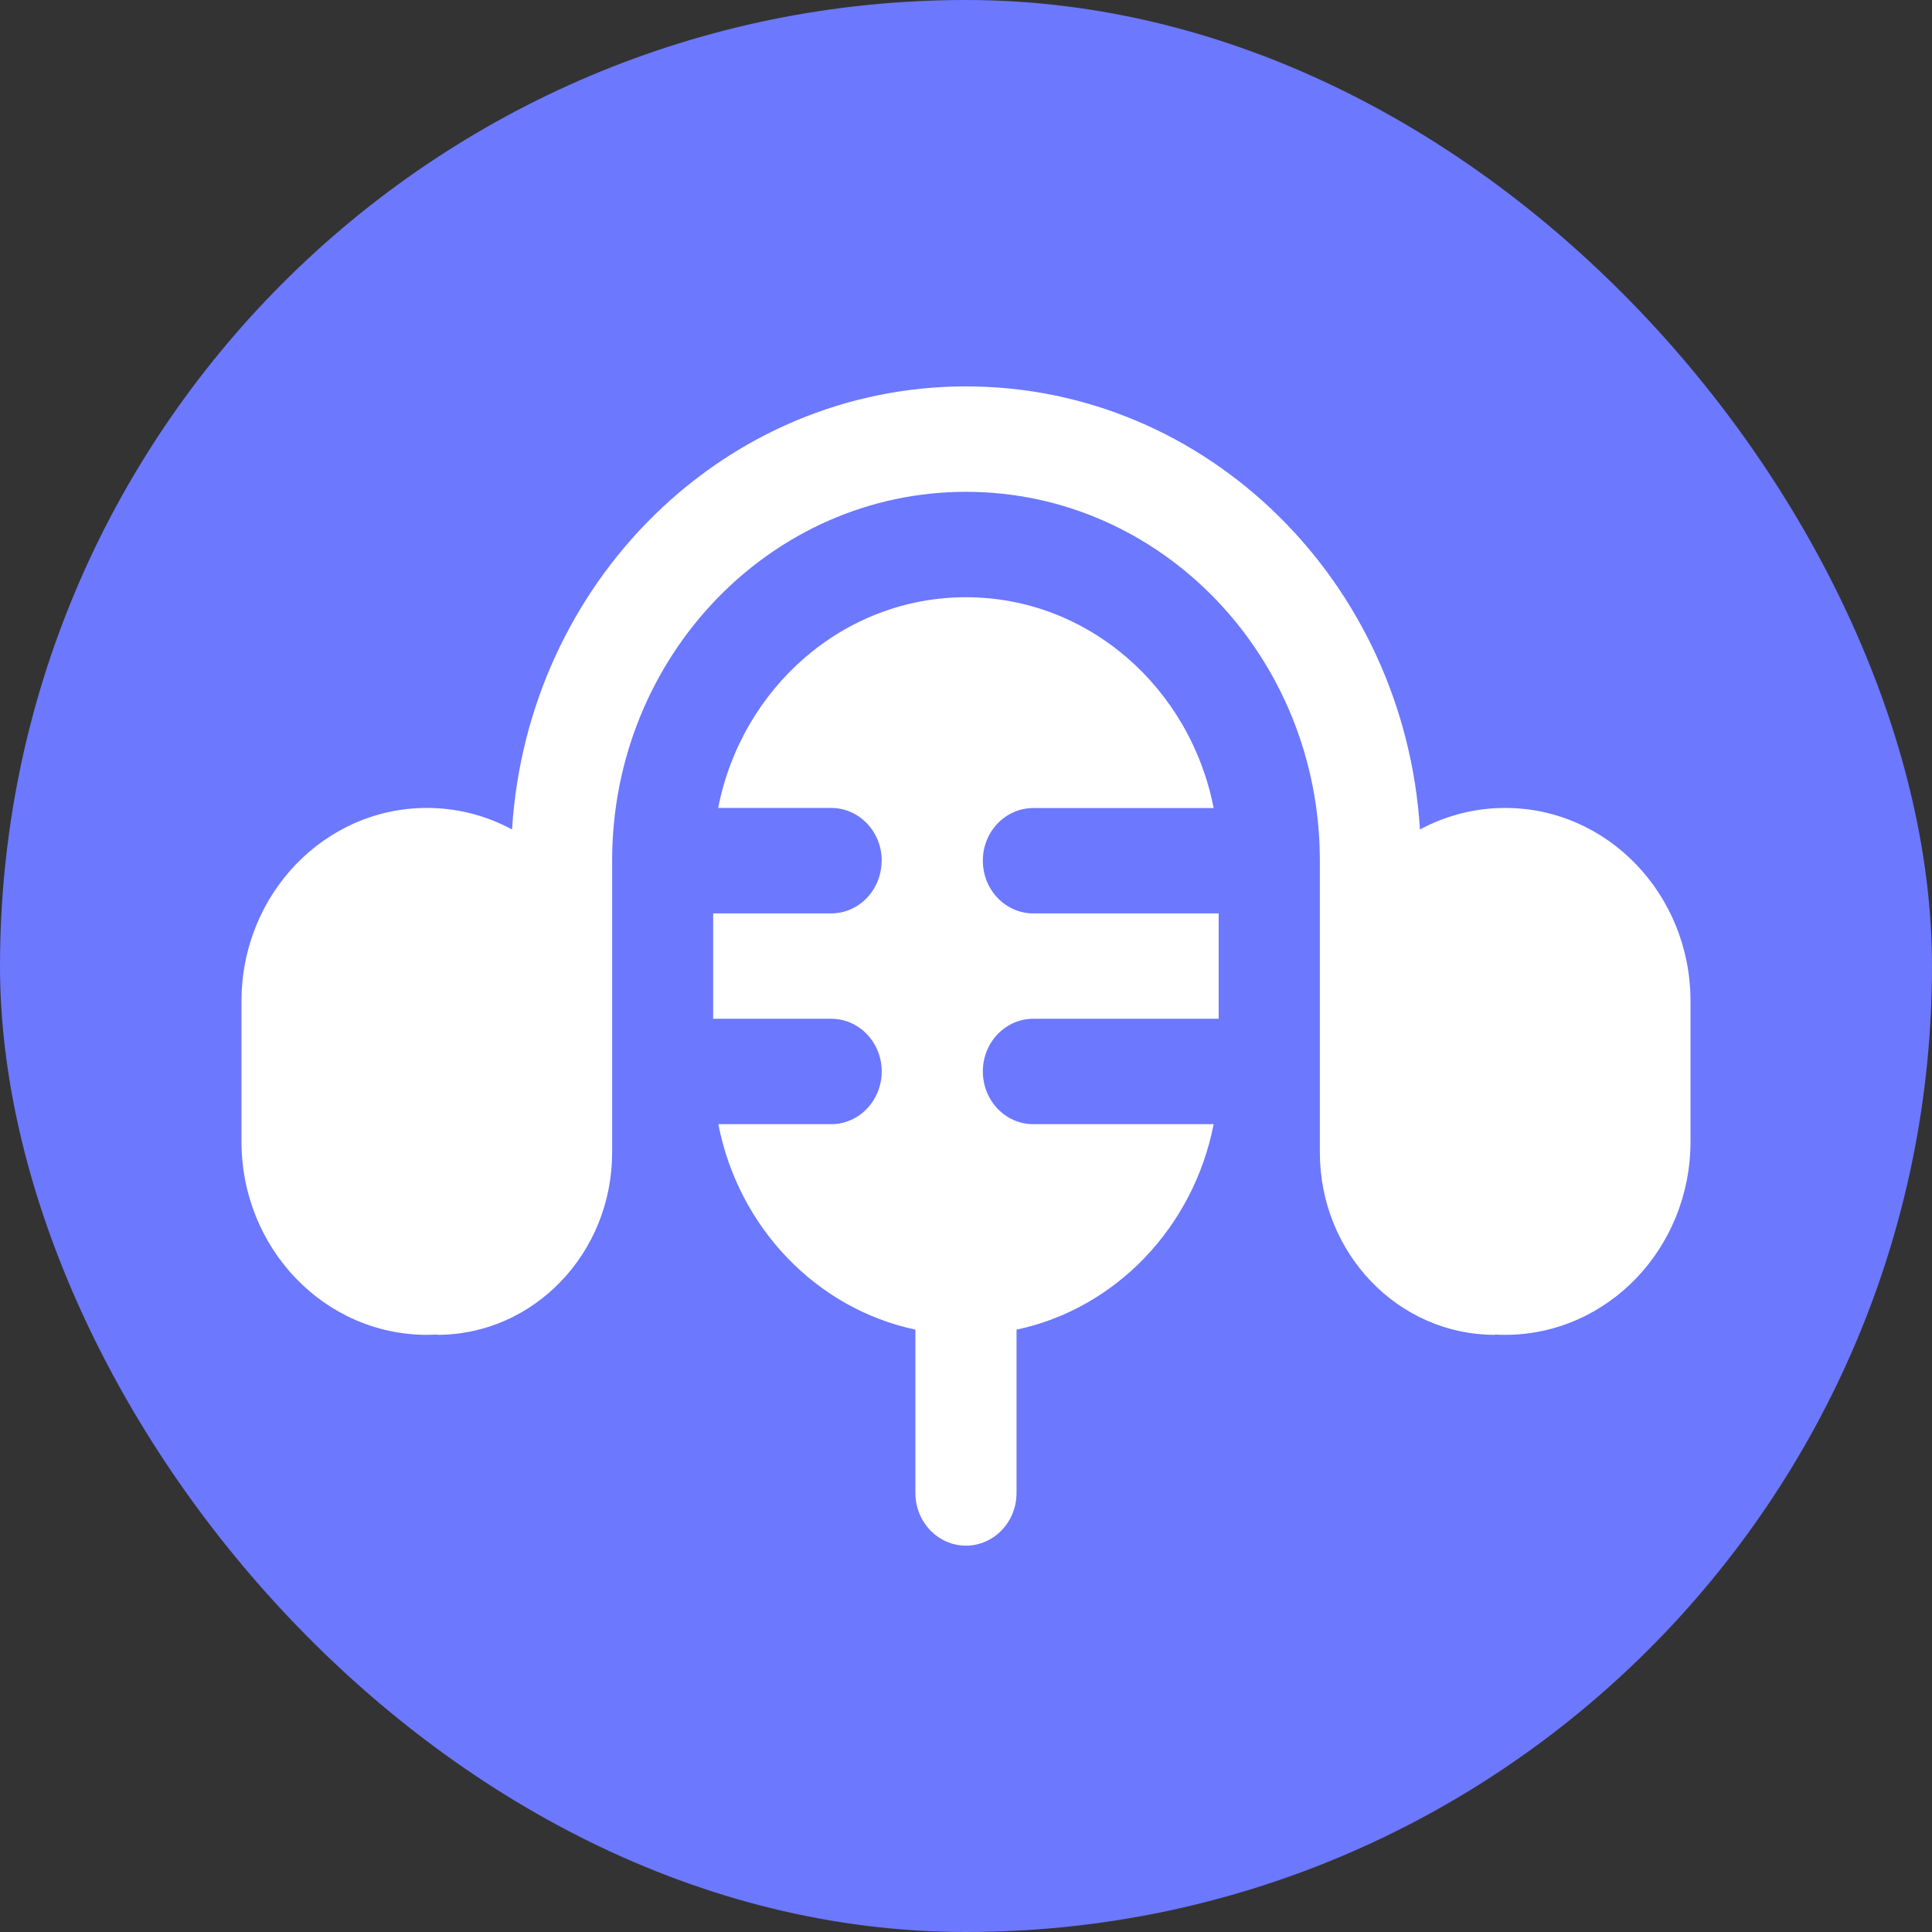
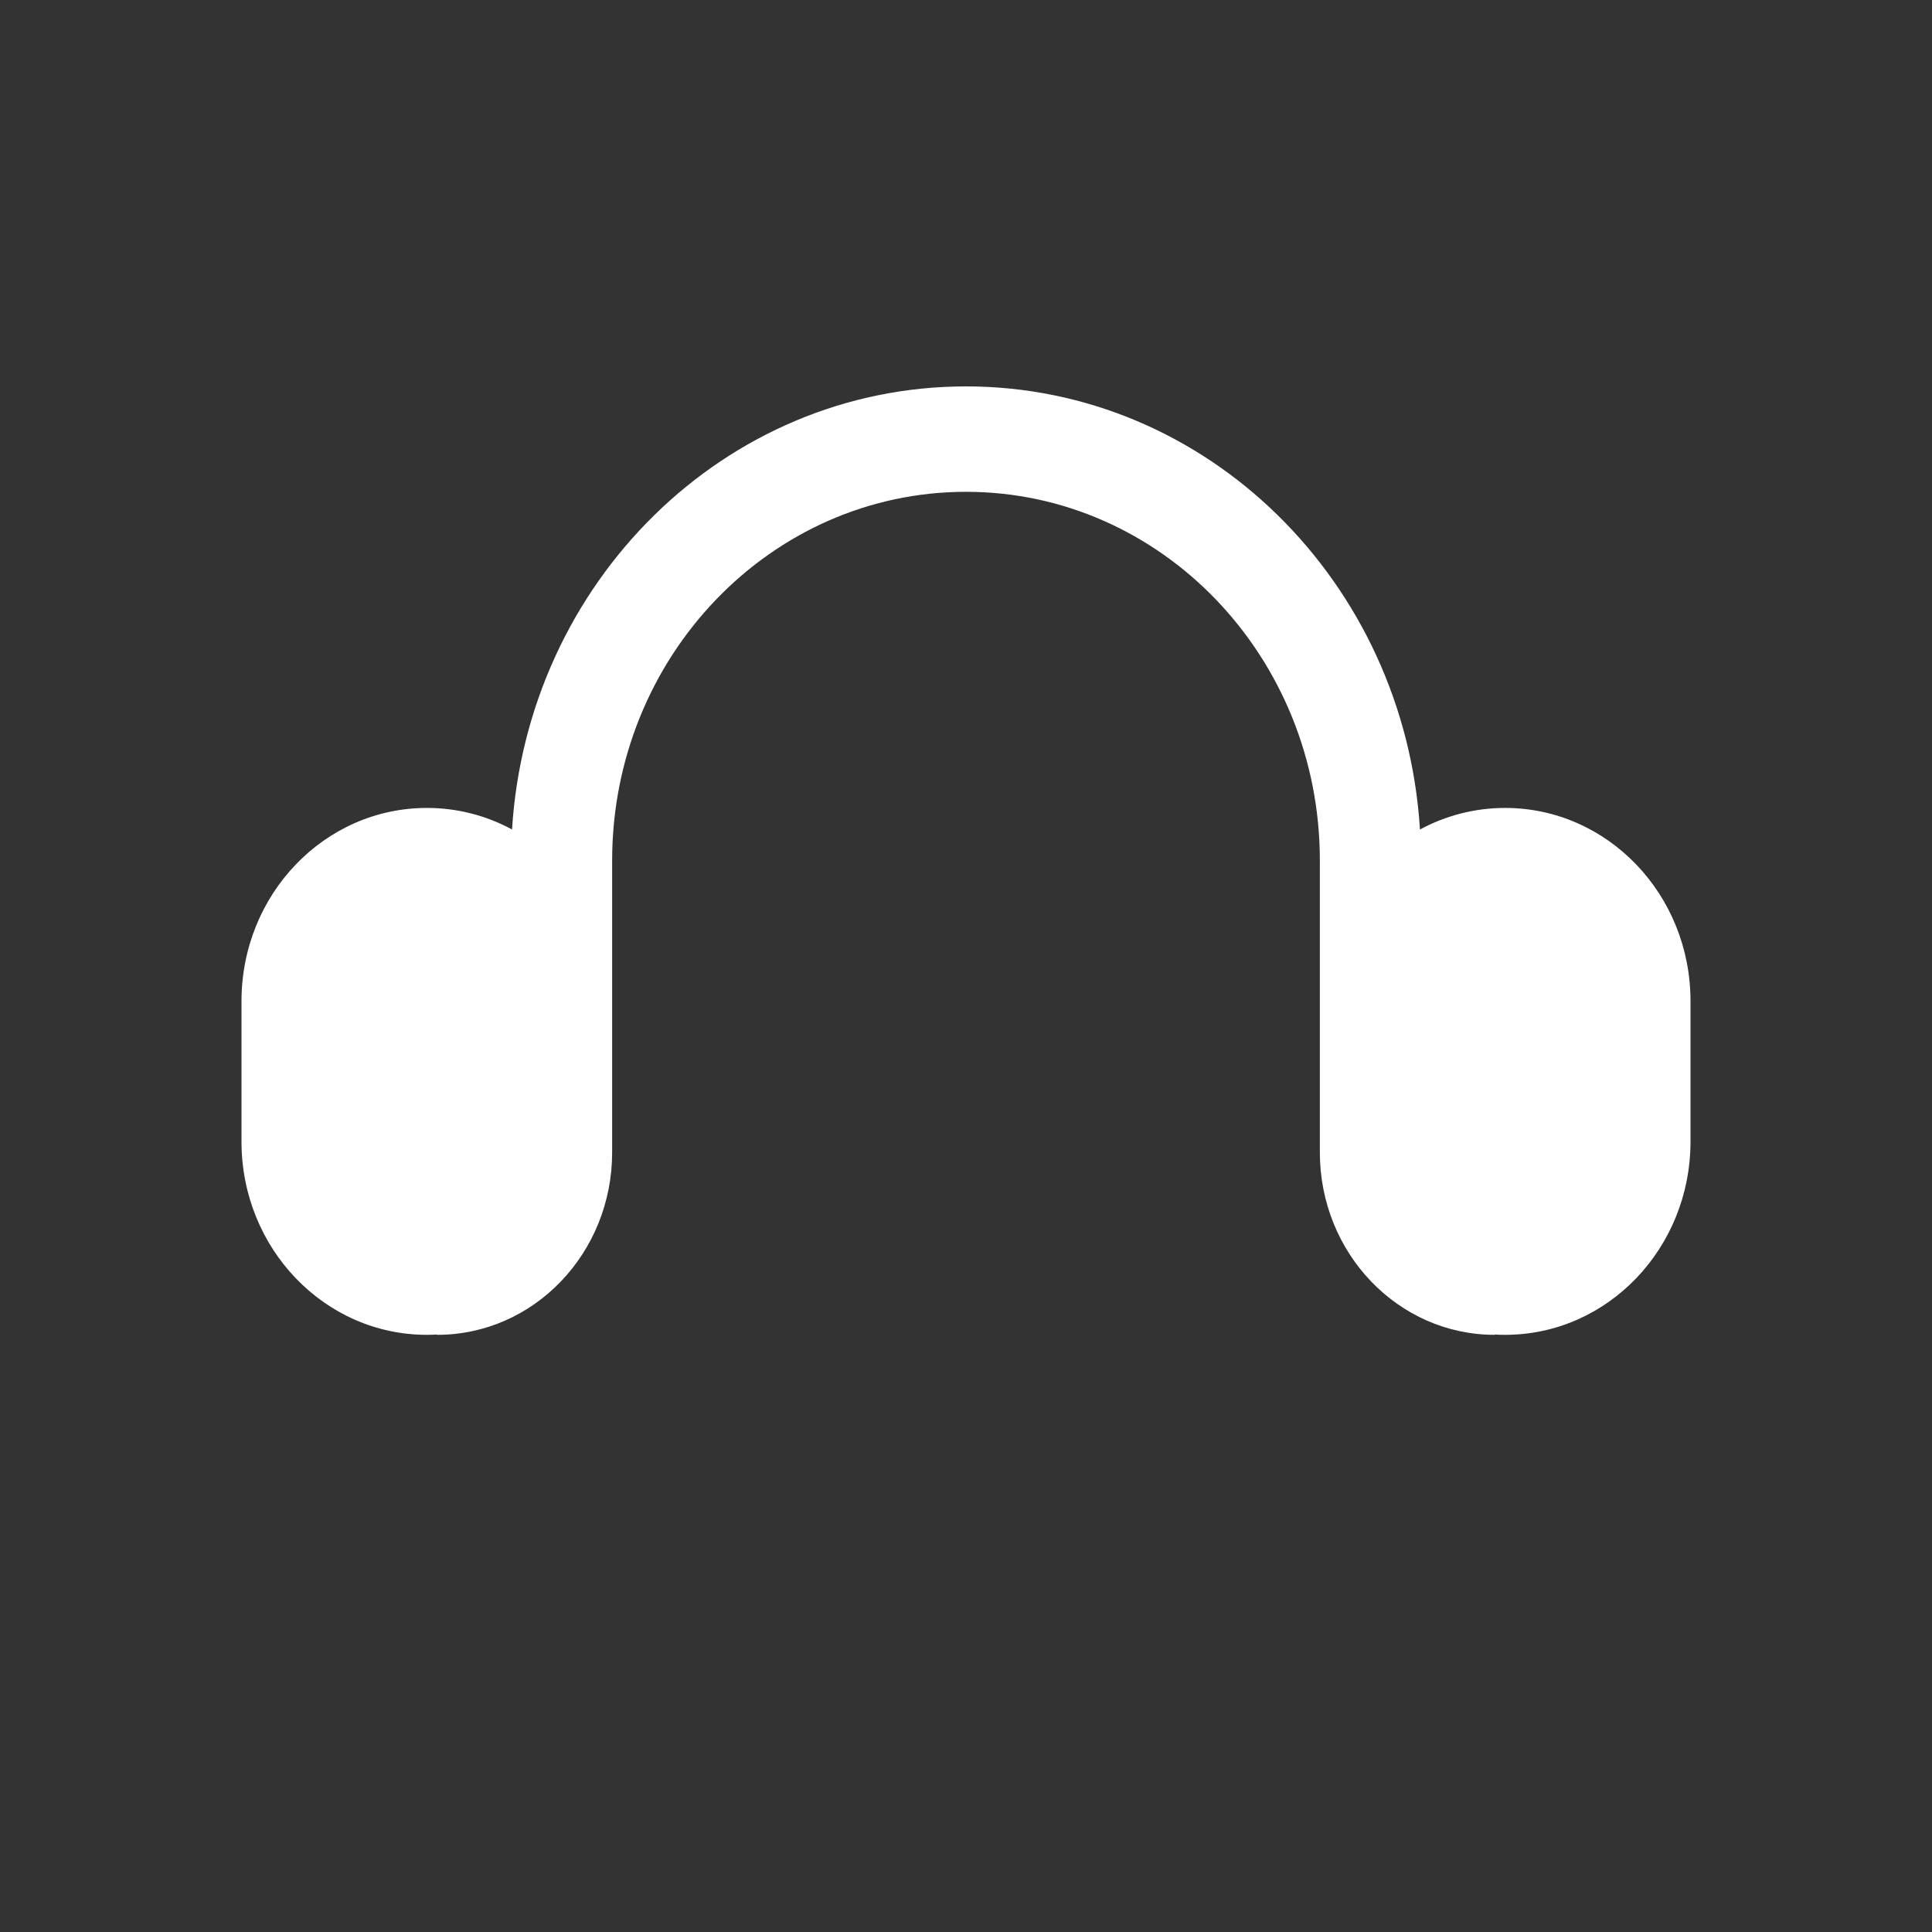
<svg xmlns="http://www.w3.org/2000/svg" width="32" height="32" viewBox="0 0 32 32" fill="none">
  <rect x="0" y="0" width="32" height="32" fill="#333333" stroke="none" />
-   <rect width="32" height="32" rx="16" fill="#6C78FE" />
-   <path d="M14.604 14.255C14.604 13.773 14.229 13.382 13.767 13.382H11.895C12.285 11.39 13.974 9.892 15.999 9.892C18.025 9.892 19.713 11.392 20.102 13.384H17.115C16.653 13.384 16.279 13.774 16.279 14.255C16.279 14.738 16.653 15.129 17.115 15.129H20.185V16.874H17.115C16.653 16.874 16.279 17.265 16.279 17.746C16.279 18.229 16.653 18.62 17.115 18.62H20.102C19.768 20.33 18.477 21.676 16.837 22.023V24.729C16.837 25.21 16.461 25.601 15.999 25.601C15.537 25.601 15.162 25.21 15.162 24.729V22.023C13.521 21.675 12.23 20.33 11.898 18.62H13.766C14.229 18.62 14.604 18.229 14.604 17.746C14.604 17.265 14.229 16.874 13.767 16.874H11.812V15.129H13.765C14.228 15.129 14.602 14.738 14.602 14.257L14.604 14.255Z" fill="white" />
  <path d="M16 6.4C12.004 6.4 8.735 9.641 8.481 13.739C8.048 13.504 7.562 13.381 7.07 13.382C5.374 13.382 4 14.814 4 16.582V18.91C4 20.676 5.374 22.109 7.07 22.109C7.127 22.109 7.185 22.107 7.241 22.104V22.109C8.842 22.109 10.139 20.757 10.139 19.087V14.254C10.139 10.881 12.764 8.146 16 8.146C19.236 8.146 21.861 10.881 21.861 14.254V19.087C21.861 20.756 23.157 22.109 24.759 22.109V22.104C24.815 22.108 24.873 22.109 24.93 22.109C26.626 22.109 28 20.676 28 18.909V16.581C28 14.814 26.626 13.382 24.93 13.382C24.422 13.382 23.942 13.511 23.519 13.739C23.265 9.641 19.995 6.4 16 6.4Z" fill="white" />
</svg>